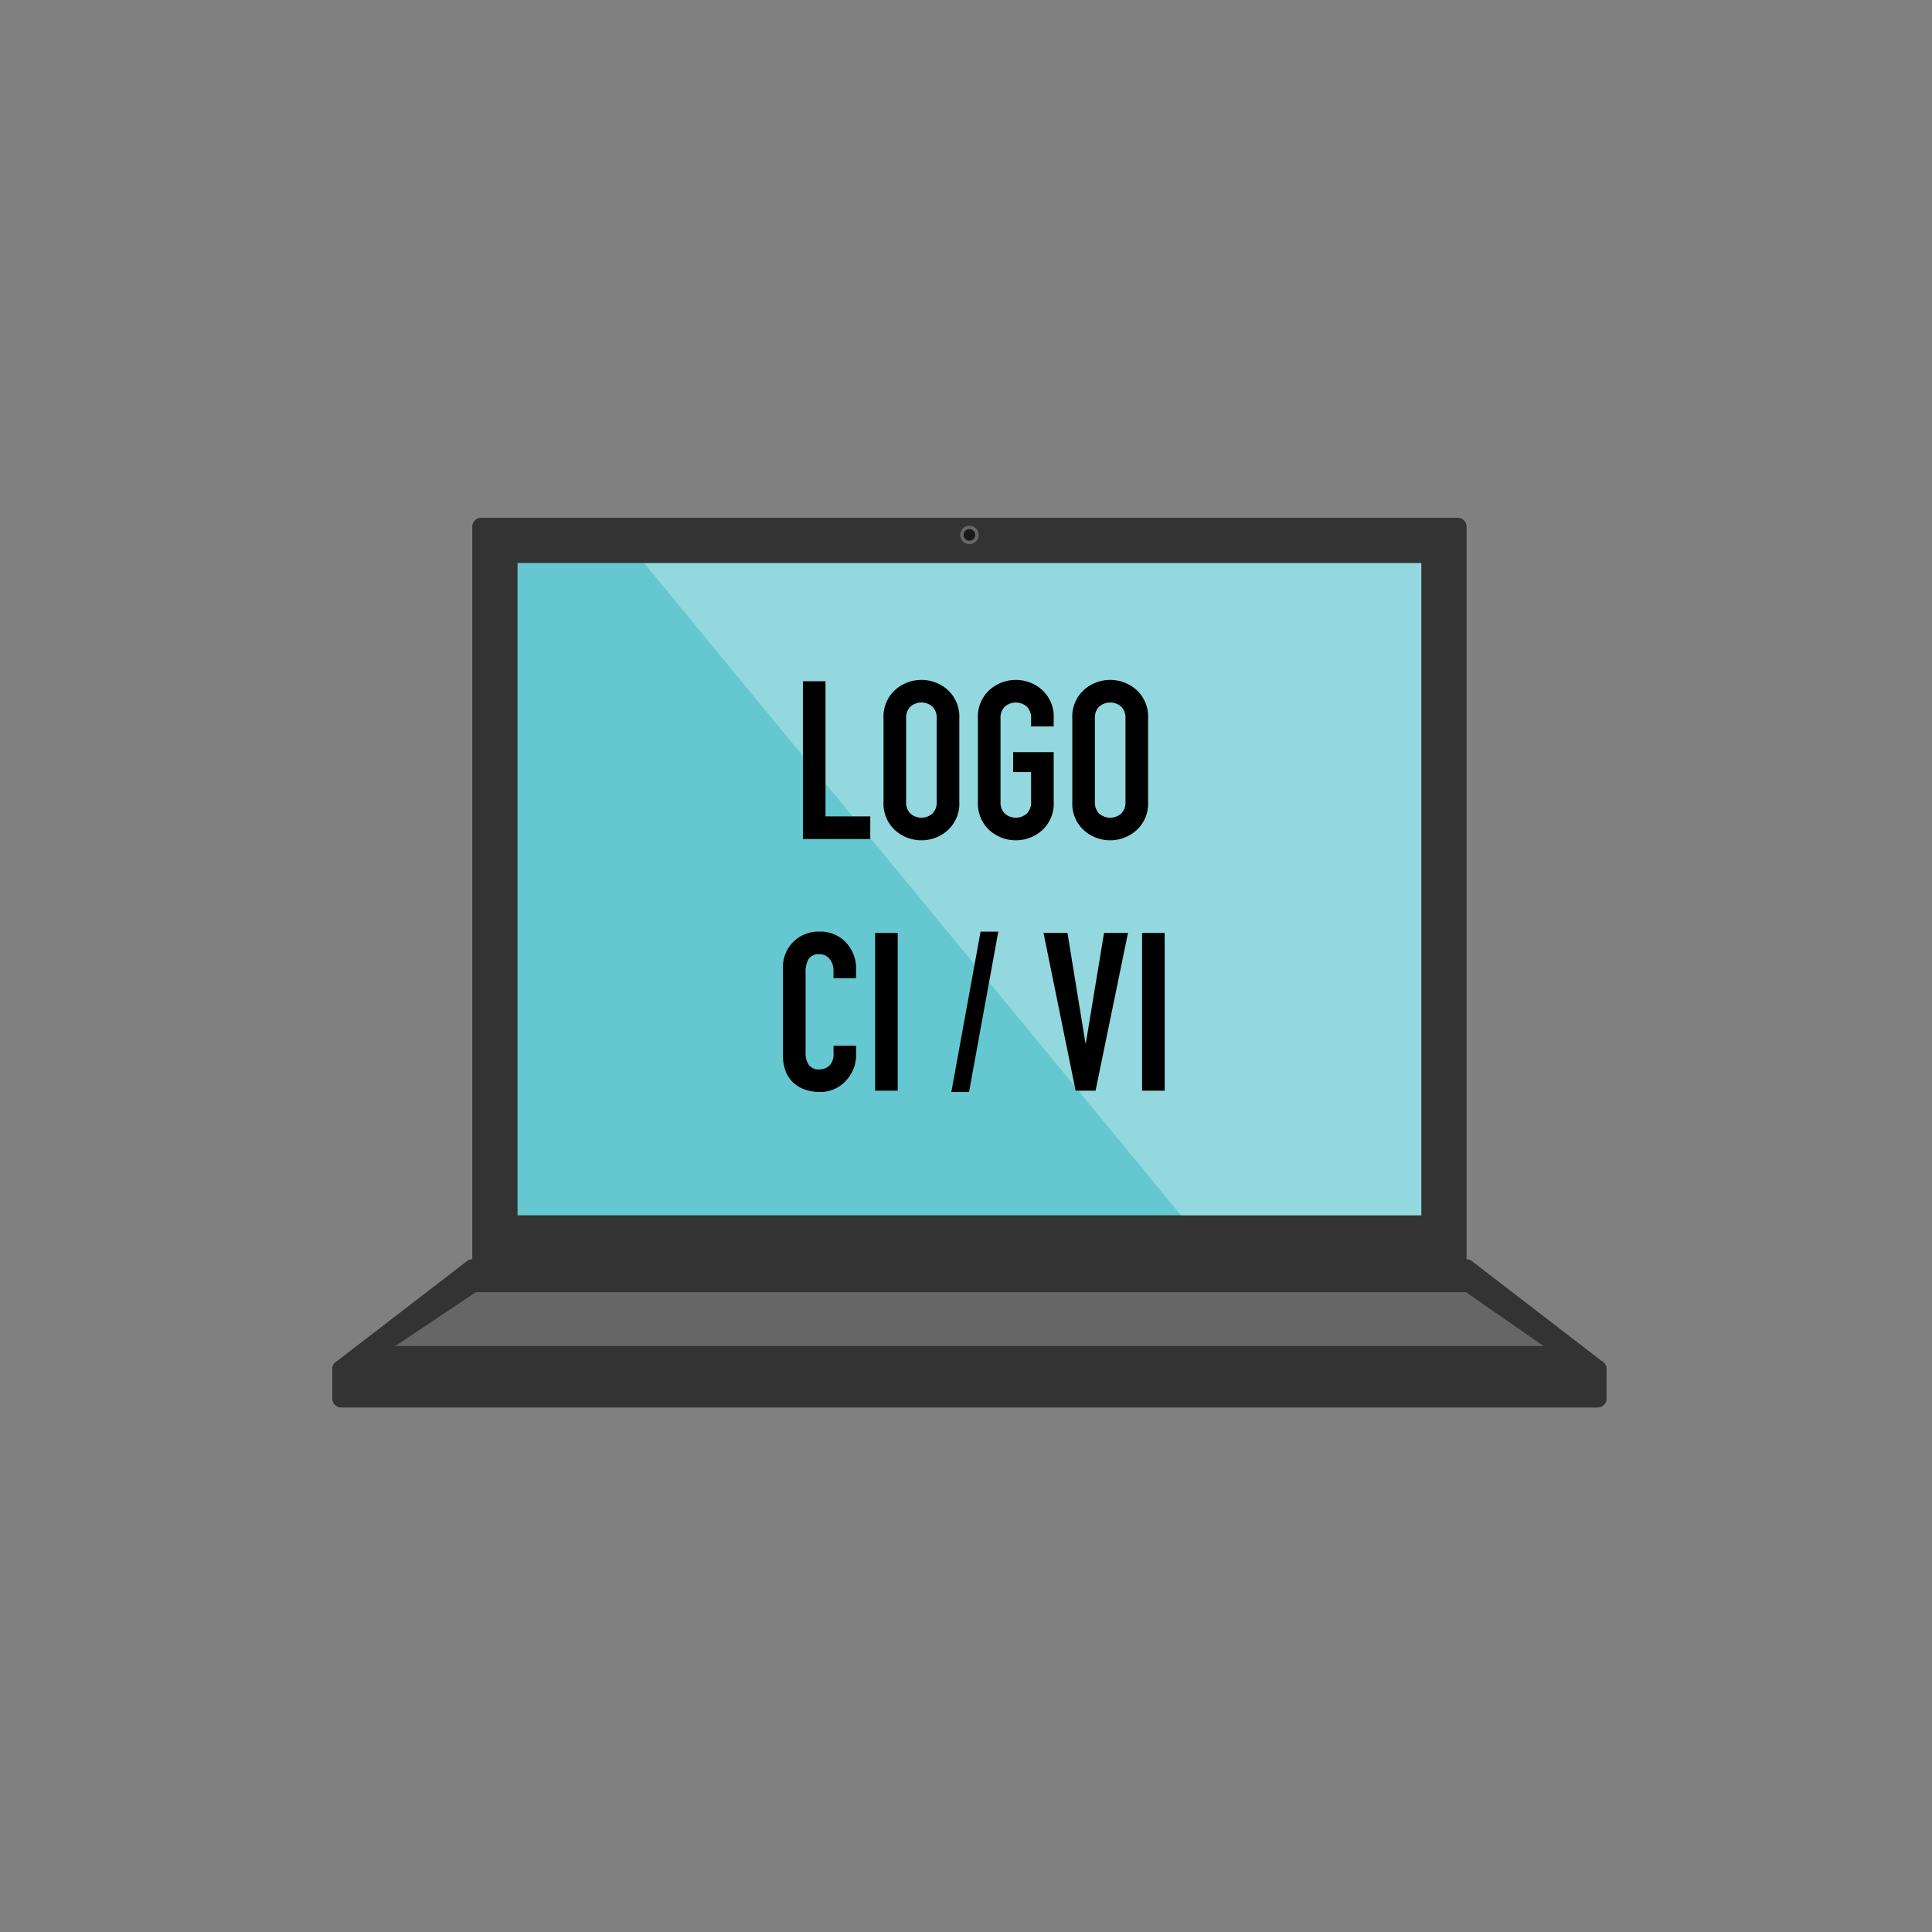
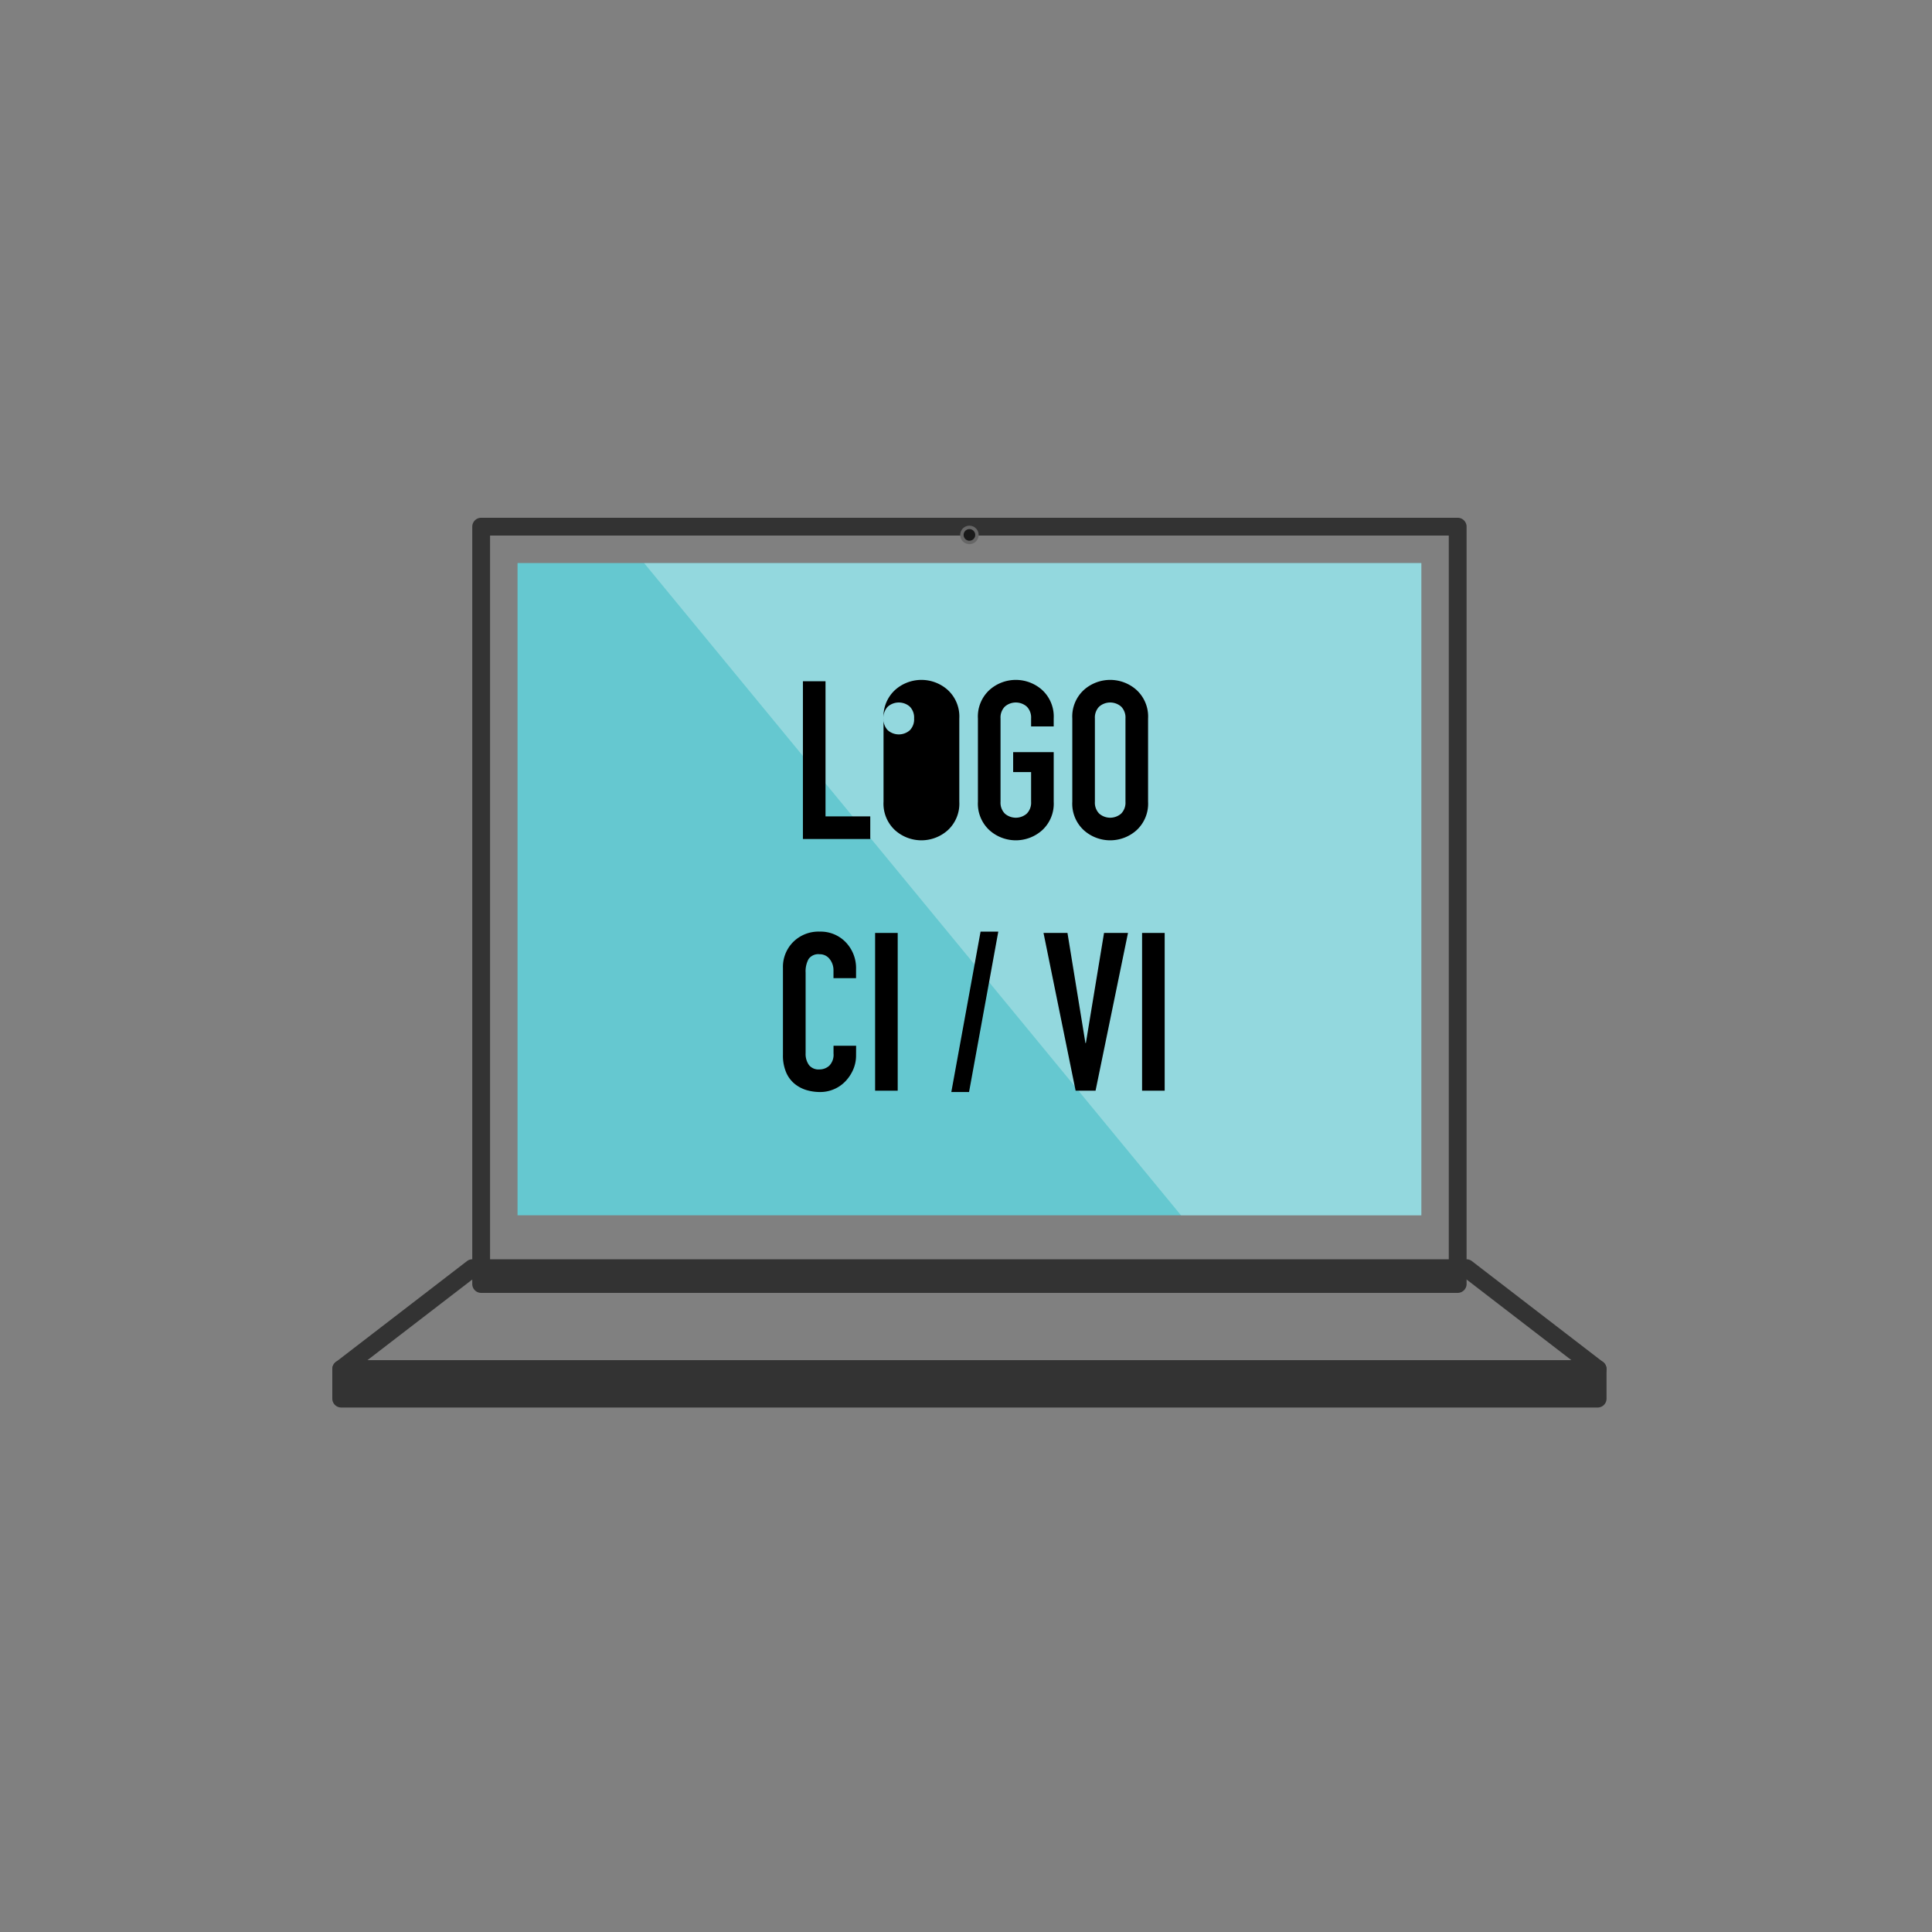
<svg xmlns="http://www.w3.org/2000/svg" width="250" height="250" viewBox="0 0 250 250">
  <rect x="0" y="0" width="250" height="250" fill="#808080" stroke="none" />
  <defs>
    <clipPath id="clip-path">
      <rect id="Rectangle_5165" data-name="Rectangle 5165" width="250" height="250" transform="translate(-2031 -19835)" fill="#fff" />
    </clipPath>
    <clipPath id="clip-path-2">
      <rect id="Rectangle_3501" data-name="Rectangle 3501" width="164.887" height="115.132" fill="none" />
    </clipPath>
    <clipPath id="clip-path-4">
      <rect id="Rectangle_3497" data-name="Rectangle 3497" width="100.569" height="84.401" fill="none" />
    </clipPath>
  </defs>
  <g id="Mask_Group_413" data-name="Mask Group 413" transform="translate(2031 19835)" clip-path="url(#clip-path)">
    <g id="Group_3019" data-name="Group 3019" transform="translate(-1988 -19768)">
      <g id="Group_3018" data-name="Group 3018" clip-path="url(#clip-path-2)">
-         <rect id="Rectangle_3494" data-name="Rectangle 3494" width="126.361" height="97.995" transform="translate(19.263 1.152)" fill="#333" />
        <g id="Group_3017" data-name="Group 3017">
          <g id="Group_3016" data-name="Group 3016" clip-path="url(#clip-path-2)">
            <path id="Path_13511" data-name="Path 13511" d="M167.069,100.3H40.708a1.152,1.152,0,0,1-1.152-1.152V1.152A1.152,1.152,0,0,1,40.708,0H167.069a1.152,1.152,0,0,1,1.152,1.152V99.146a1.151,1.151,0,0,1-1.152,1.152m-125.21-2.3H165.917V2.3H41.859Z" transform="translate(-21.445)" fill="#333" />
            <rect id="Rectangle_3495" data-name="Rectangle 3495" width="116.949" height="84.401" transform="translate(23.969 5.858)" fill="#65c8d0" />
-             <path id="Path_13512" data-name="Path 13512" d="M165.1,225.132H2.516l16.973-13.059H148.126Z" transform="translate(-1.364 -114.974)" fill="#333" />
            <path id="Path_13513" data-name="Path 13513" d="M163.735,224.92H1.153a1.152,1.152,0,0,1-.7-2.064L17.423,209.8a1.153,1.153,0,0,1,.7-.239H146.763a1.154,1.154,0,0,1,.7.239l16.973,13.059a1.152,1.152,0,0,1-.7,2.064m-159.2-2.3H160.35l-13.979-10.755H18.517Z" transform="translate(0 -113.611)" fill="#333" />
-             <path id="Path_13514" data-name="Path 13514" d="M17.8,225.83l10.428-6.966H156.347l10.039,6.966Z" transform="translate(-9.649 -118.656)" fill="#666" />
            <rect id="Rectangle_3496" data-name="Rectangle 3496" width="162.582" height="3.823" transform="translate(1.152 110.158)" fill="#333" />
            <path id="Path_13515" data-name="Path 13515" d="M163.734,244.206H1.152A1.152,1.152,0,0,1,0,243.055v-3.823a1.152,1.152,0,0,1,1.152-1.152H163.734a1.152,1.152,0,0,1,1.152,1.152v3.823a1.152,1.152,0,0,1-1.152,1.152M2.3,241.9H162.582v-1.52H2.3Z" transform="translate(0 -129.074)" fill="#333" />
            <g id="Group_3015" data-name="Group 3015" transform="translate(40.349 5.858)" opacity="0.3">
              <g id="Group_3014" data-name="Group 3014">
                <g id="Group_3013" data-name="Group 3013" clip-path="url(#clip-path-4)">
                  <path id="Path_13516" data-name="Path 13516" d="M157.6,97.2h31.1v-84.4H88.126Z" transform="translate(-88.126 -12.794)" fill="#fff" />
                </g>
              </g>
            </g>
            <path id="Path_13517" data-name="Path 13517" d="M179.845,3.435a1.192,1.192,0,1,1-1.192-1.192,1.192,1.192,0,0,1,1.192,1.192" transform="translate(-96.209 -1.216)" fill="#666" />
            <path id="Path_13518" data-name="Path 13518" d="M179.175,4.708a.751.751,0,1,1,.751-.75.752.752,0,0,1-.751.75" transform="translate(-96.732 -1.739)" fill="#1a1a1a" />
            <path id="Path_13519" data-name="Path 13519" d="M133,46.2h2.924V63.685h5.791v2.924H133Z" transform="translate(-72.103 -25.045)" />
-             <path id="Path_13520" data-name="Path 13520" d="M155.788,50.809a4.666,4.666,0,0,1,1.477-3.67,5.11,5.11,0,0,1,6.852,0,4.667,4.667,0,0,1,1.477,3.67v10.78a4.666,4.666,0,0,1-1.477,3.67,5.11,5.11,0,0,1-6.852,0,4.665,4.665,0,0,1-1.477-3.67Zm2.924,10.78a2.013,2.013,0,0,0,.559,1.534,2.164,2.164,0,0,0,2.838,0,2.013,2.013,0,0,0,.559-1.534V50.809a2.015,2.015,0,0,0-.559-1.534,2.164,2.164,0,0,0-2.838,0,2.015,2.015,0,0,0-.559,1.534Z" transform="translate(-84.46 -24.842)" />
+             <path id="Path_13520" data-name="Path 13520" d="M155.788,50.809a4.666,4.666,0,0,1,1.477-3.67,5.11,5.11,0,0,1,6.852,0,4.667,4.667,0,0,1,1.477,3.67v10.78a4.666,4.666,0,0,1-1.477,3.67,5.11,5.11,0,0,1-6.852,0,4.665,4.665,0,0,1-1.477-3.67Za2.013,2.013,0,0,0,.559,1.534,2.164,2.164,0,0,0,2.838,0,2.013,2.013,0,0,0,.559-1.534V50.809a2.015,2.015,0,0,0-.559-1.534,2.164,2.164,0,0,0-2.838,0,2.015,2.015,0,0,0-.559,1.534Z" transform="translate(-84.46 -24.842)" />
            <path id="Path_13521" data-name="Path 13521" d="M182.463,50.809a4.665,4.665,0,0,1,1.477-3.67,5.11,5.11,0,0,1,6.852,0,4.667,4.667,0,0,1,1.477,3.67v1.032h-2.924V50.809a2.015,2.015,0,0,0-.559-1.534,2.163,2.163,0,0,0-2.838,0,2.015,2.015,0,0,0-.559,1.534v10.78a2.013,2.013,0,0,0,.559,1.534,2.164,2.164,0,0,0,2.838,0,2.013,2.013,0,0,0,.559-1.534V57.747h-2.322v-2.58h5.247v6.422a4.666,4.666,0,0,1-1.477,3.67,5.11,5.11,0,0,1-6.852,0,4.665,4.665,0,0,1-1.477-3.67Z" transform="translate(-98.921 -24.842)" />
            <path id="Path_13522" data-name="Path 13522" d="M209.138,50.809a4.666,4.666,0,0,1,1.477-3.67,5.11,5.11,0,0,1,6.852,0,4.667,4.667,0,0,1,1.477,3.67v10.78a4.666,4.666,0,0,1-1.477,3.67,5.11,5.11,0,0,1-6.852,0,4.665,4.665,0,0,1-1.477-3.67Zm2.924,10.78a2.013,2.013,0,0,0,.559,1.534,2.164,2.164,0,0,0,2.838,0,2.013,2.013,0,0,0,.559-1.534V50.809a2.015,2.015,0,0,0-.559-1.534,2.164,2.164,0,0,0-2.838,0,2.015,2.015,0,0,0-.559,1.534Z" transform="translate(-113.383 -24.842)" />
            <path id="Path_13523" data-name="Path 13523" d="M136.822,132.985a4.543,4.543,0,0,1-.358,1.792,5.144,5.144,0,0,1-.989,1.519,4.428,4.428,0,0,1-1.491,1.047,4.5,4.5,0,0,1-1.806.373,6.2,6.2,0,0,1-1.749-.244,4.453,4.453,0,0,1-1.534-.8,3.882,3.882,0,0,1-1.118-1.491,5.574,5.574,0,0,1-.416-2.279V121.661a4.566,4.566,0,0,1,1.333-3.368,4.638,4.638,0,0,1,3.426-1.333,4.491,4.491,0,0,1,3.368,1.376,4.821,4.821,0,0,1,1.333,3.5v1.147H133.9v-.975a2.31,2.31,0,0,0-.5-1.505,1.6,1.6,0,0,0-1.3-.616,1.542,1.542,0,0,0-1.419.616,3.328,3.328,0,0,0-.387,1.763V132.7a2.472,2.472,0,0,0,.43,1.52,1.575,1.575,0,0,0,1.347.573,1.87,1.87,0,0,0,1.29-.487,2.02,2.02,0,0,0,.545-1.577v-1h2.924Z" transform="translate(-69.048 -63.409)" />
            <rect id="Rectangle_3498" data-name="Rectangle 3498" width="2.924" height="20.413" transform="translate(70.239 53.722)" />
            <path id="Path_13524" data-name="Path 13524" d="M178.734,116.959h2.293l-3.784,20.757h-2.294Z" transform="translate(-94.848 -63.409)" />
            <path id="Path_13525" data-name="Path 13525" d="M207.734,137.747h-2.58L201,117.335h3.1l2.322,14.248h.058l2.351-14.248h3.1Z" transform="translate(-108.969 -63.613)" />
            <rect id="Rectangle_3499" data-name="Rectangle 3499" width="2.924" height="20.413" transform="translate(104.785 53.722)" />
          </g>
        </g>
      </g>
    </g>
  </g>
</svg>